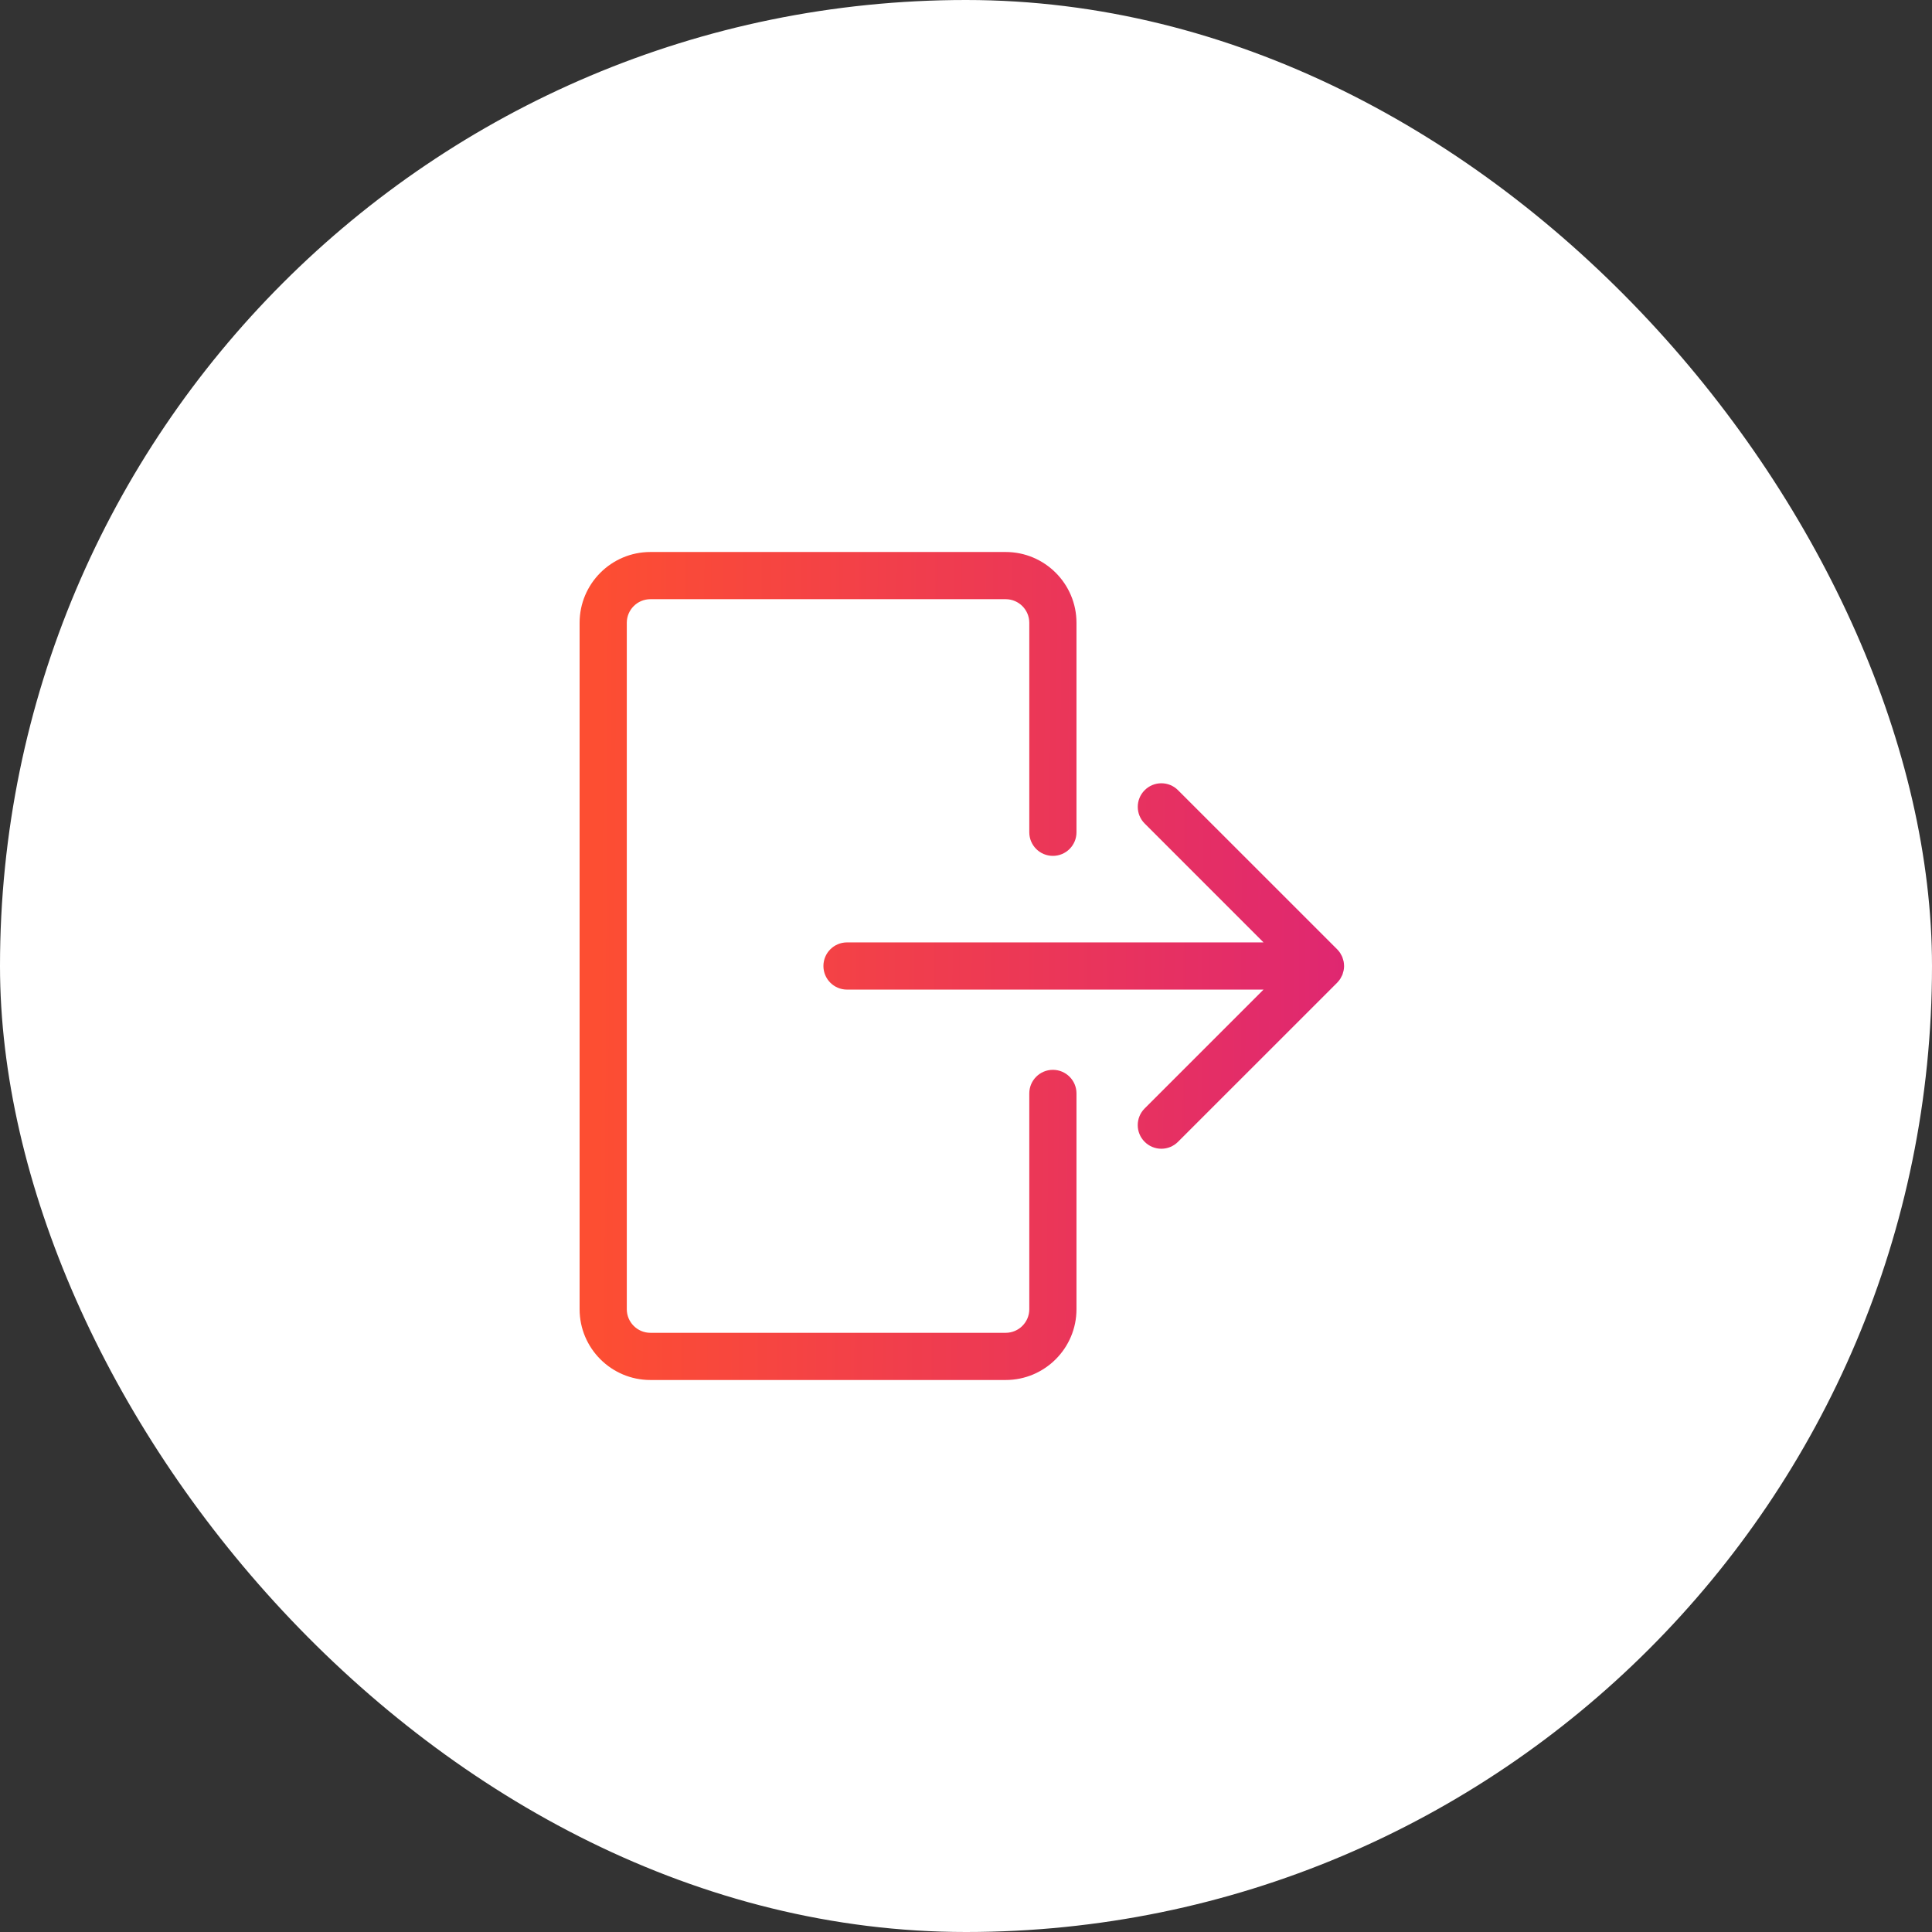
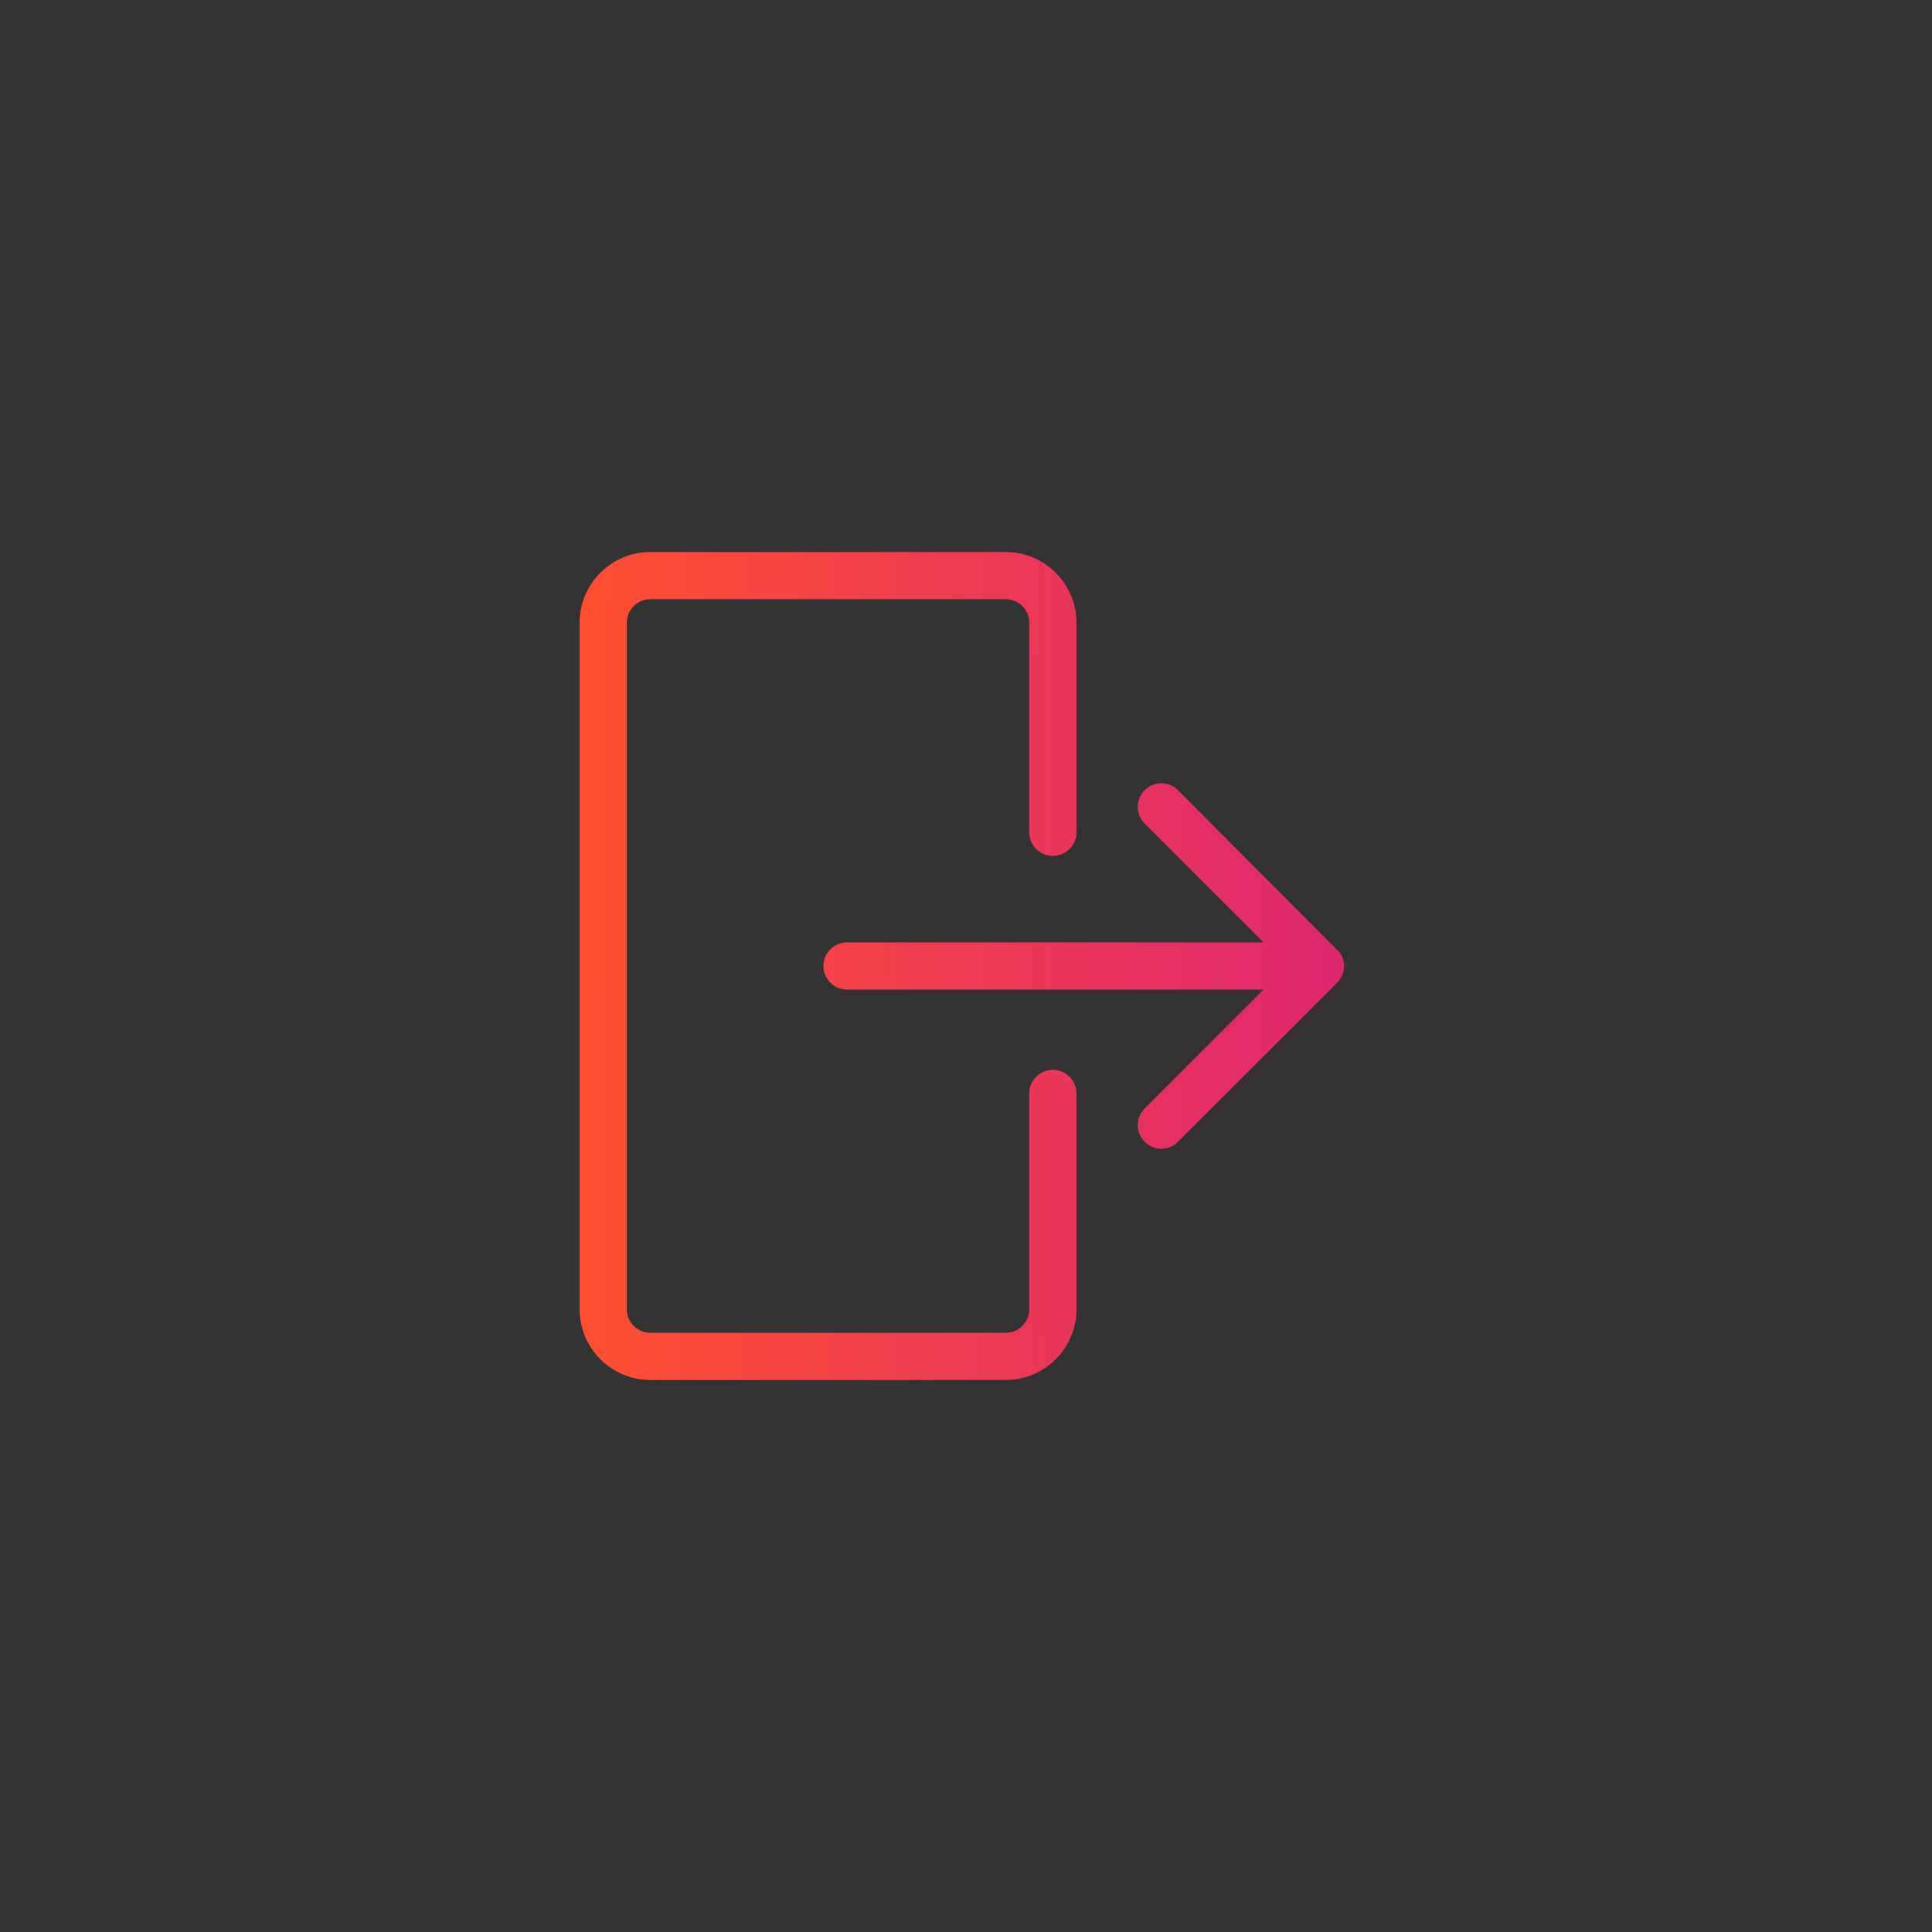
<svg xmlns="http://www.w3.org/2000/svg" width="70" height="70" viewBox="0 0 70 70" fill="none">
  <rect x="0" y="0" width="70" height="70" fill="#333333" stroke="none" />
-   <rect width="70" height="70" rx="35" fill="white" />
-   <path d="M48.698 34.991C48.697 34.938 48.692 34.885 48.682 34.834C48.676 34.804 48.665 34.777 48.657 34.748C48.649 34.724 48.644 34.698 48.634 34.675C48.619 34.639 48.6 34.608 48.582 34.575C48.573 34.56 48.566 34.542 48.556 34.527C48.523 34.479 48.487 34.434 48.446 34.393L42.682 28.63C42.349 28.296 41.807 28.296 41.474 28.63C41.14 28.963 41.14 29.505 41.474 29.838L45.78 34.145H30.689C30.216 34.145 29.834 34.528 29.834 35C29.834 35.472 30.216 35.855 30.689 35.855H45.78L41.473 40.161C41.139 40.495 41.139 41.037 41.473 41.37C41.64 41.537 41.859 41.621 42.078 41.621C42.297 41.621 42.515 41.537 42.682 41.37L48.448 35.605C48.453 35.6 48.457 35.594 48.462 35.589C48.495 35.553 48.527 35.516 48.554 35.475C48.571 35.451 48.582 35.424 48.596 35.398C48.608 35.375 48.622 35.353 48.633 35.328C48.646 35.297 48.654 35.265 48.662 35.233C48.669 35.211 48.677 35.191 48.681 35.168C48.693 35.113 48.699 35.057 48.699 35.001C48.699 34.997 48.698 34.994 48.698 34.991ZM38.148 38.762C37.676 38.762 37.293 39.145 37.293 39.617V47.435C37.293 47.907 36.91 48.29 36.438 48.29H23.565C23.093 48.29 22.71 47.907 22.71 47.435V22.565C22.71 22.093 23.093 21.71 23.565 21.71H36.438C36.91 21.71 37.293 22.093 37.293 22.565V30.155C37.293 30.628 37.676 31.01 38.148 31.01C38.62 31.01 39.003 30.628 39.003 30.155V22.565C39.003 21.15 37.852 20 36.438 20H23.565C22.15 20 21 21.15 21 22.565V47.435C21 48.85 22.15 50 23.565 50H36.438C37.852 50 39.003 48.85 39.003 47.435V39.617C39.003 39.145 38.62 38.762 38.148 38.762Z" fill="url(#paint0_linear_6643_3869)" />
+   <path d="M48.698 34.991C48.697 34.938 48.692 34.885 48.682 34.834C48.676 34.804 48.665 34.777 48.657 34.748C48.649 34.724 48.644 34.698 48.634 34.675C48.619 34.639 48.6 34.608 48.582 34.575C48.573 34.56 48.566 34.542 48.556 34.527L42.682 28.63C42.349 28.296 41.807 28.296 41.474 28.63C41.14 28.963 41.14 29.505 41.474 29.838L45.78 34.145H30.689C30.216 34.145 29.834 34.528 29.834 35C29.834 35.472 30.216 35.855 30.689 35.855H45.78L41.473 40.161C41.139 40.495 41.139 41.037 41.473 41.37C41.64 41.537 41.859 41.621 42.078 41.621C42.297 41.621 42.515 41.537 42.682 41.37L48.448 35.605C48.453 35.6 48.457 35.594 48.462 35.589C48.495 35.553 48.527 35.516 48.554 35.475C48.571 35.451 48.582 35.424 48.596 35.398C48.608 35.375 48.622 35.353 48.633 35.328C48.646 35.297 48.654 35.265 48.662 35.233C48.669 35.211 48.677 35.191 48.681 35.168C48.693 35.113 48.699 35.057 48.699 35.001C48.699 34.997 48.698 34.994 48.698 34.991ZM38.148 38.762C37.676 38.762 37.293 39.145 37.293 39.617V47.435C37.293 47.907 36.91 48.29 36.438 48.29H23.565C23.093 48.29 22.71 47.907 22.71 47.435V22.565C22.71 22.093 23.093 21.71 23.565 21.71H36.438C36.91 21.71 37.293 22.093 37.293 22.565V30.155C37.293 30.628 37.676 31.01 38.148 31.01C38.62 31.01 39.003 30.628 39.003 30.155V22.565C39.003 21.15 37.852 20 36.438 20H23.565C22.15 20 21 21.15 21 22.565V47.435C21 48.85 22.15 50 23.565 50H36.438C37.852 50 39.003 48.85 39.003 47.435V39.617C39.003 39.145 38.62 38.762 38.148 38.762Z" fill="url(#paint0_linear_6643_3869)" />
  <defs>
    <linearGradient id="paint0_linear_6643_3869" x1="48.789" y1="38.3" x2="21.596" y2="38.159" gradientUnits="userSpaceOnUse">
      <stop stop-color="#DF2771" />
      <stop offset="1" stop-color="#FD4E32" />
    </linearGradient>
  </defs>
</svg>